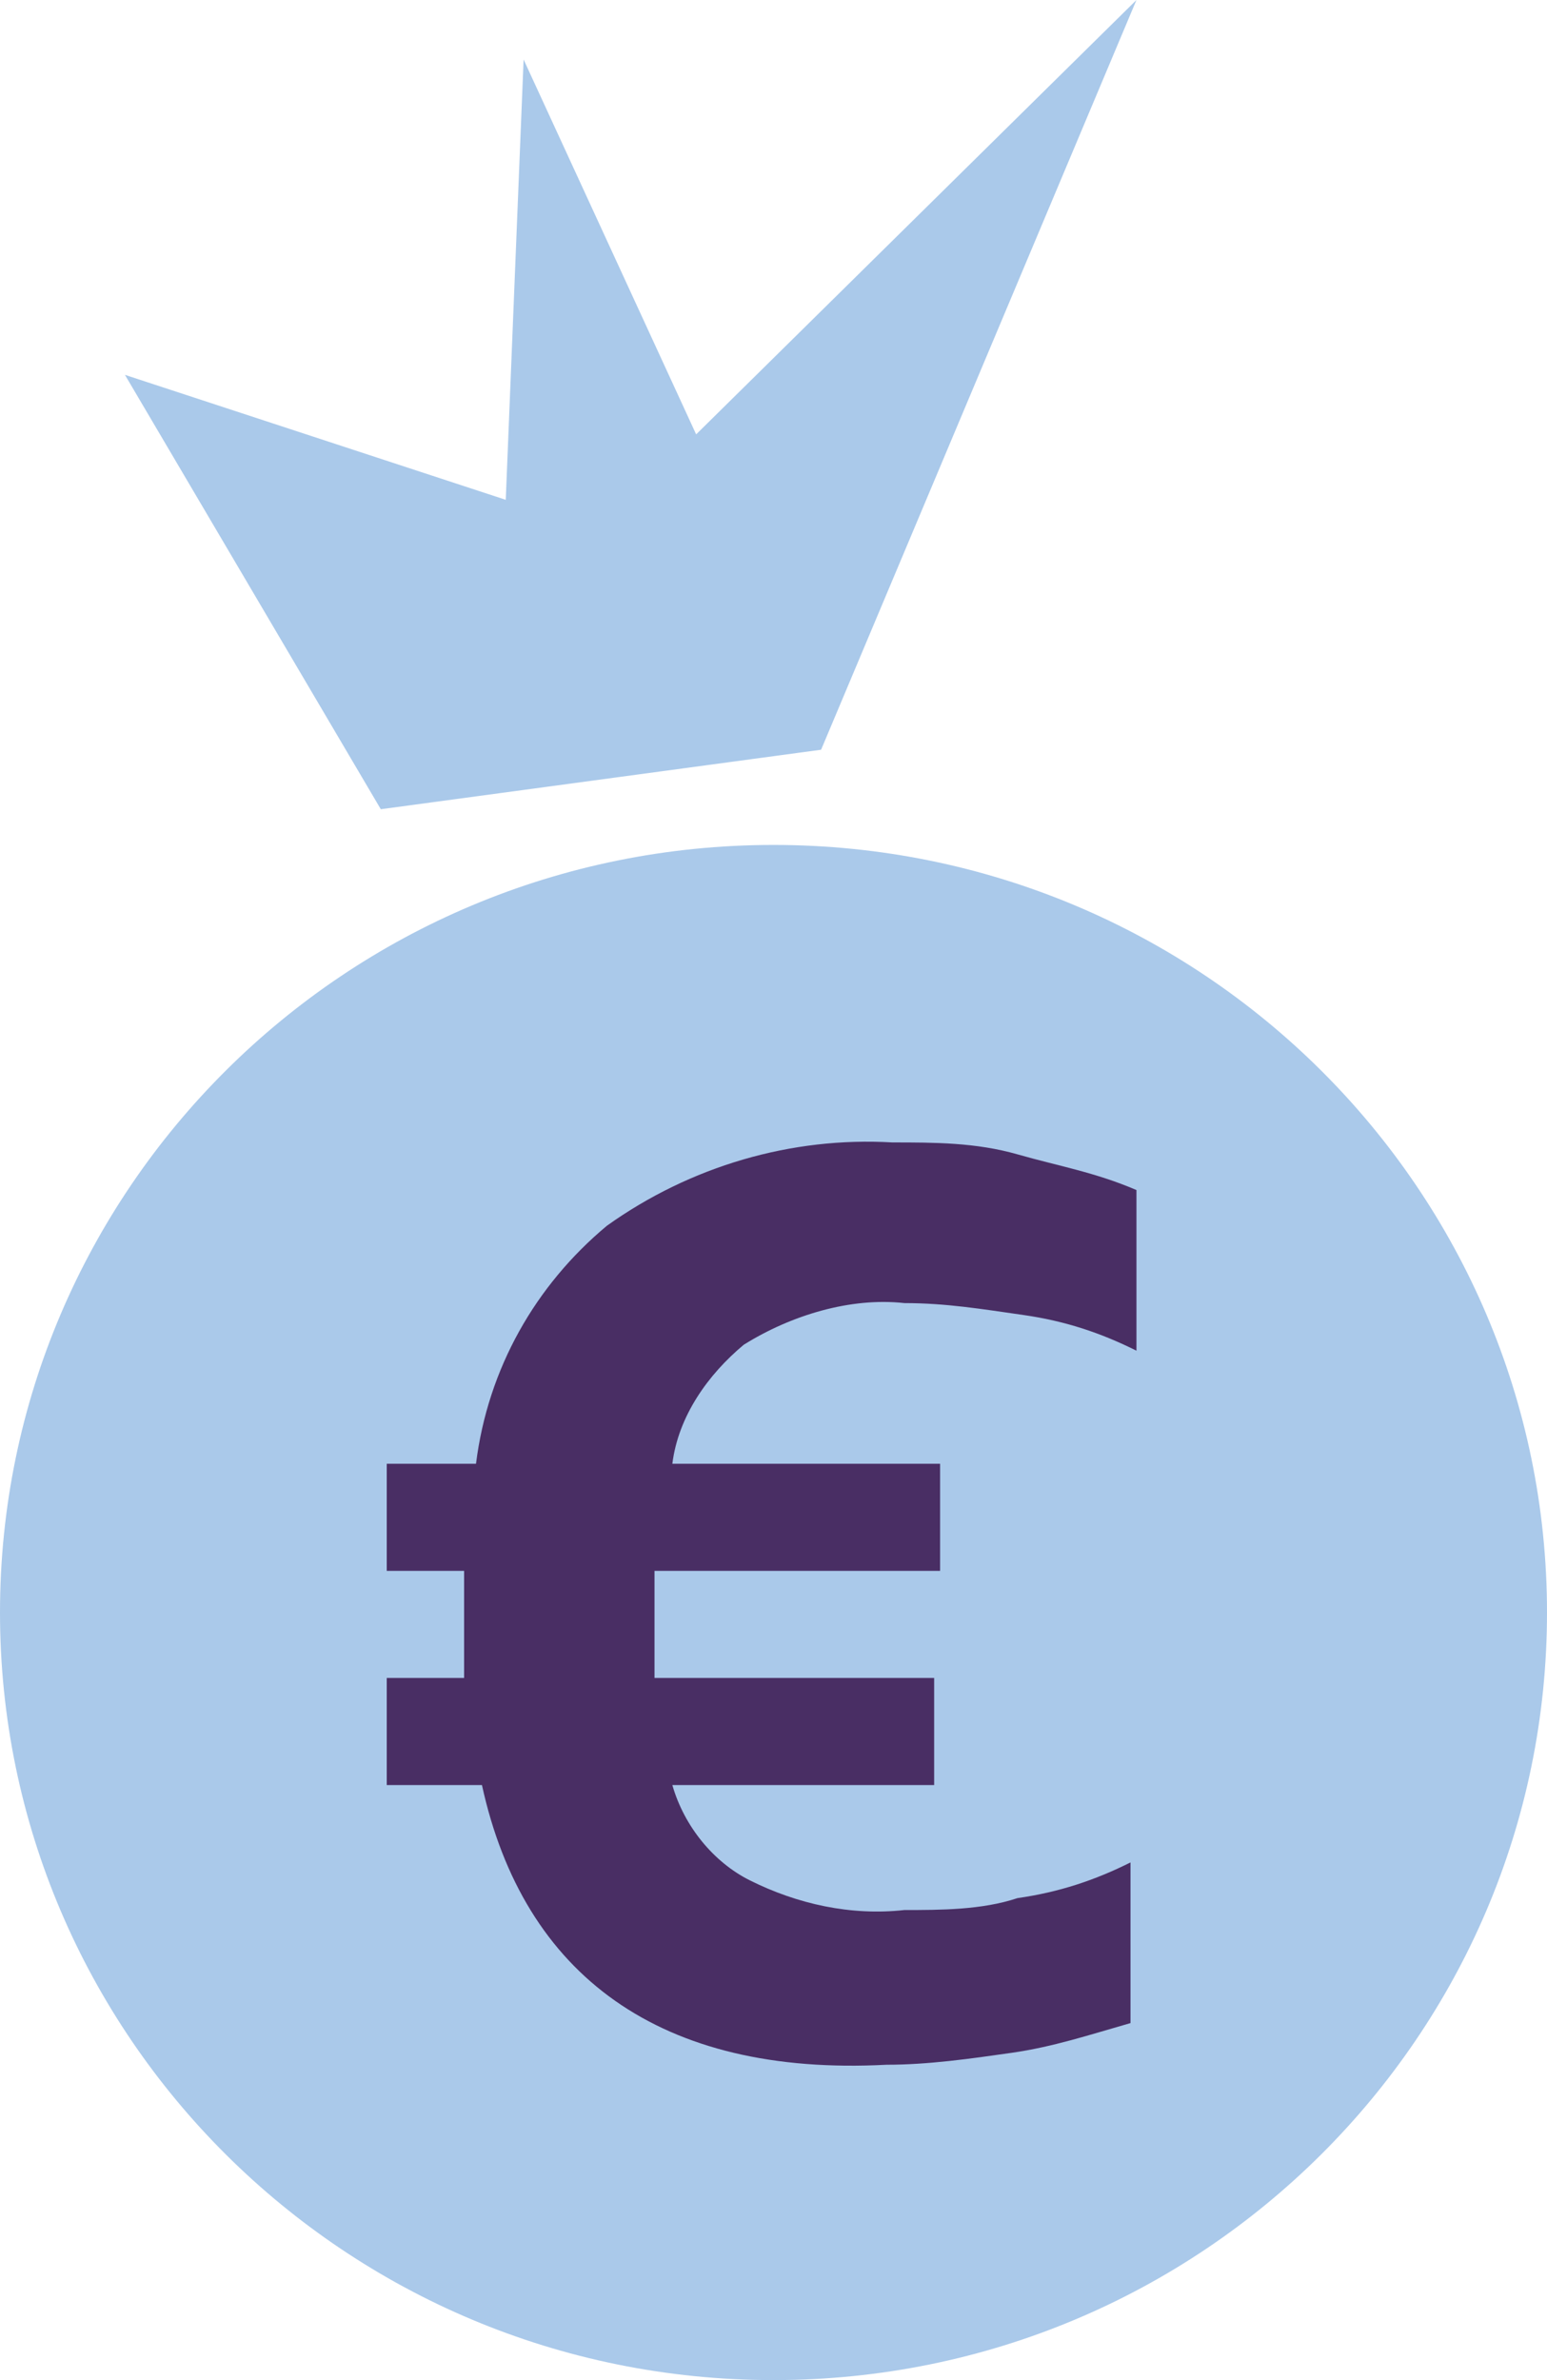
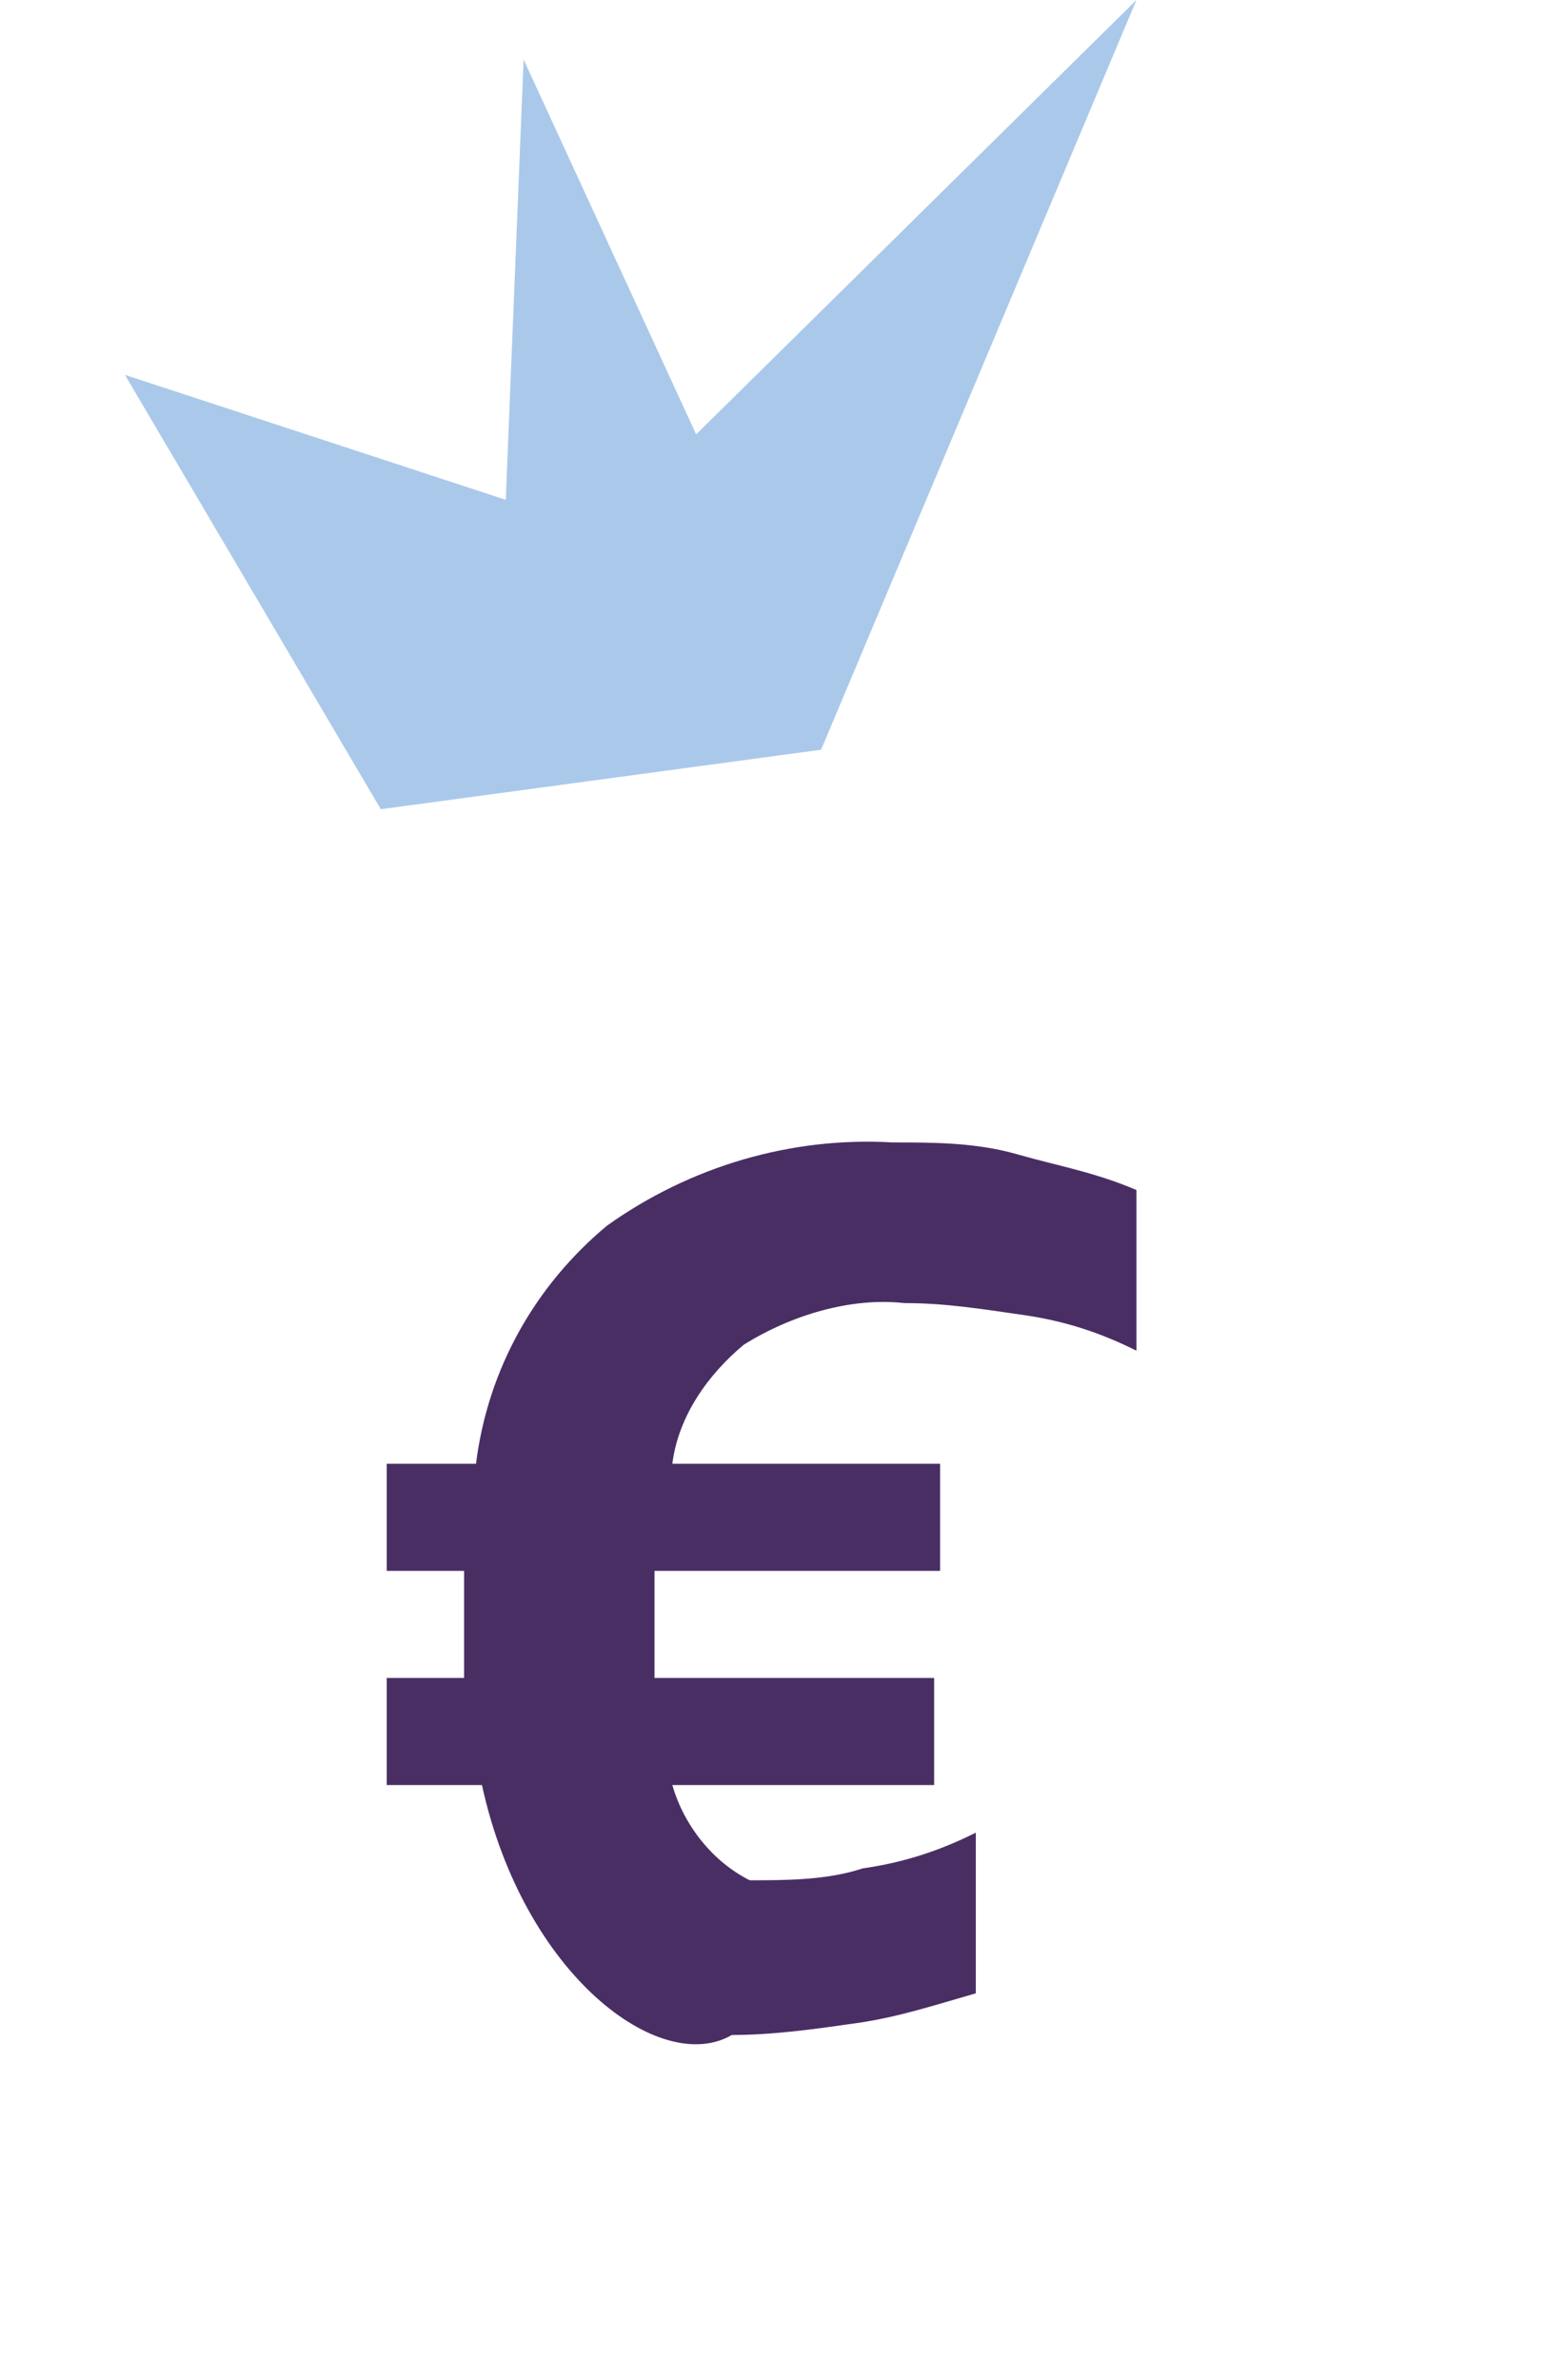
<svg xmlns="http://www.w3.org/2000/svg" version="1.1" id="Calque_1" x="0px" y="0px" viewBox="0 0 26 40" style="enable-background:new 0 0 26 40;" xml:space="preserve">
  <style type="text/css">
	.st0{fill:#AAC9EA;}
	.st1{fill:#492E64;}
</style>
-   <path class="st0" d="M13,40C5.8,40,0,34.2,0,27.1c0-7.1,5.8-12.9,13-12.9s13,5.8,13,12.9l0,0C26,34.2,20.2,40,13,40z" />
  <polygon class="st0" points="6.4,13.6 2.1,6.3 8.5,8.4 8.8,1 11.7,7.3 19.1,0 13.8,12.6 " />
-   <path class="st1" d="M8.1,30H6.5v-1.8h1.3c0-0.2,0-0.5,0-0.9s0-0.7,0-0.9H6.5v-1.8H8c0.2-1.6,1-3,2.2-4c1.4-1,3.1-1.5,4.8-1.4  c0.7,0,1.4,0,2.1,0.2c0.7,0.2,1.3,0.3,2,0.6v2.7c-0.6-0.3-1.2-0.5-1.9-0.6c-0.7-0.1-1.3-0.2-2-0.2c-0.9-0.1-1.9,0.2-2.7,0.7  c-0.6,0.5-1.1,1.2-1.2,2h4.5v1.8H11v0.9c0,0.4,0,0.7,0,0.9h4.7V30h-4.4c0.2,0.7,0.7,1.3,1.3,1.6c0.8,0.4,1.7,0.6,2.6,0.5  c0.6,0,1.3,0,1.9-0.2c0.7-0.1,1.3-0.3,1.9-0.6v2.7c-0.7,0.2-1.3,0.4-2,0.5c-0.7,0.1-1.4,0.2-2.1,0.2C11.1,34.9,8.8,33.2,8.1,30z" />
+   <path class="st1" d="M8.1,30H6.5v-1.8h1.3c0-0.2,0-0.5,0-0.9s0-0.7,0-0.9H6.5v-1.8H8c0.2-1.6,1-3,2.2-4c1.4-1,3.1-1.5,4.8-1.4  c0.7,0,1.4,0,2.1,0.2c0.7,0.2,1.3,0.3,2,0.6v2.7c-0.6-0.3-1.2-0.5-1.9-0.6c-0.7-0.1-1.3-0.2-2-0.2c-0.9-0.1-1.9,0.2-2.7,0.7  c-0.6,0.5-1.1,1.2-1.2,2h4.5v1.8H11v0.9c0,0.4,0,0.7,0,0.9h4.7V30h-4.4c0.2,0.7,0.7,1.3,1.3,1.6c0.6,0,1.3,0,1.9-0.2c0.7-0.1,1.3-0.3,1.9-0.6v2.7c-0.7,0.2-1.3,0.4-2,0.5c-0.7,0.1-1.4,0.2-2.1,0.2C11.1,34.9,8.8,33.2,8.1,30z" />
</svg>